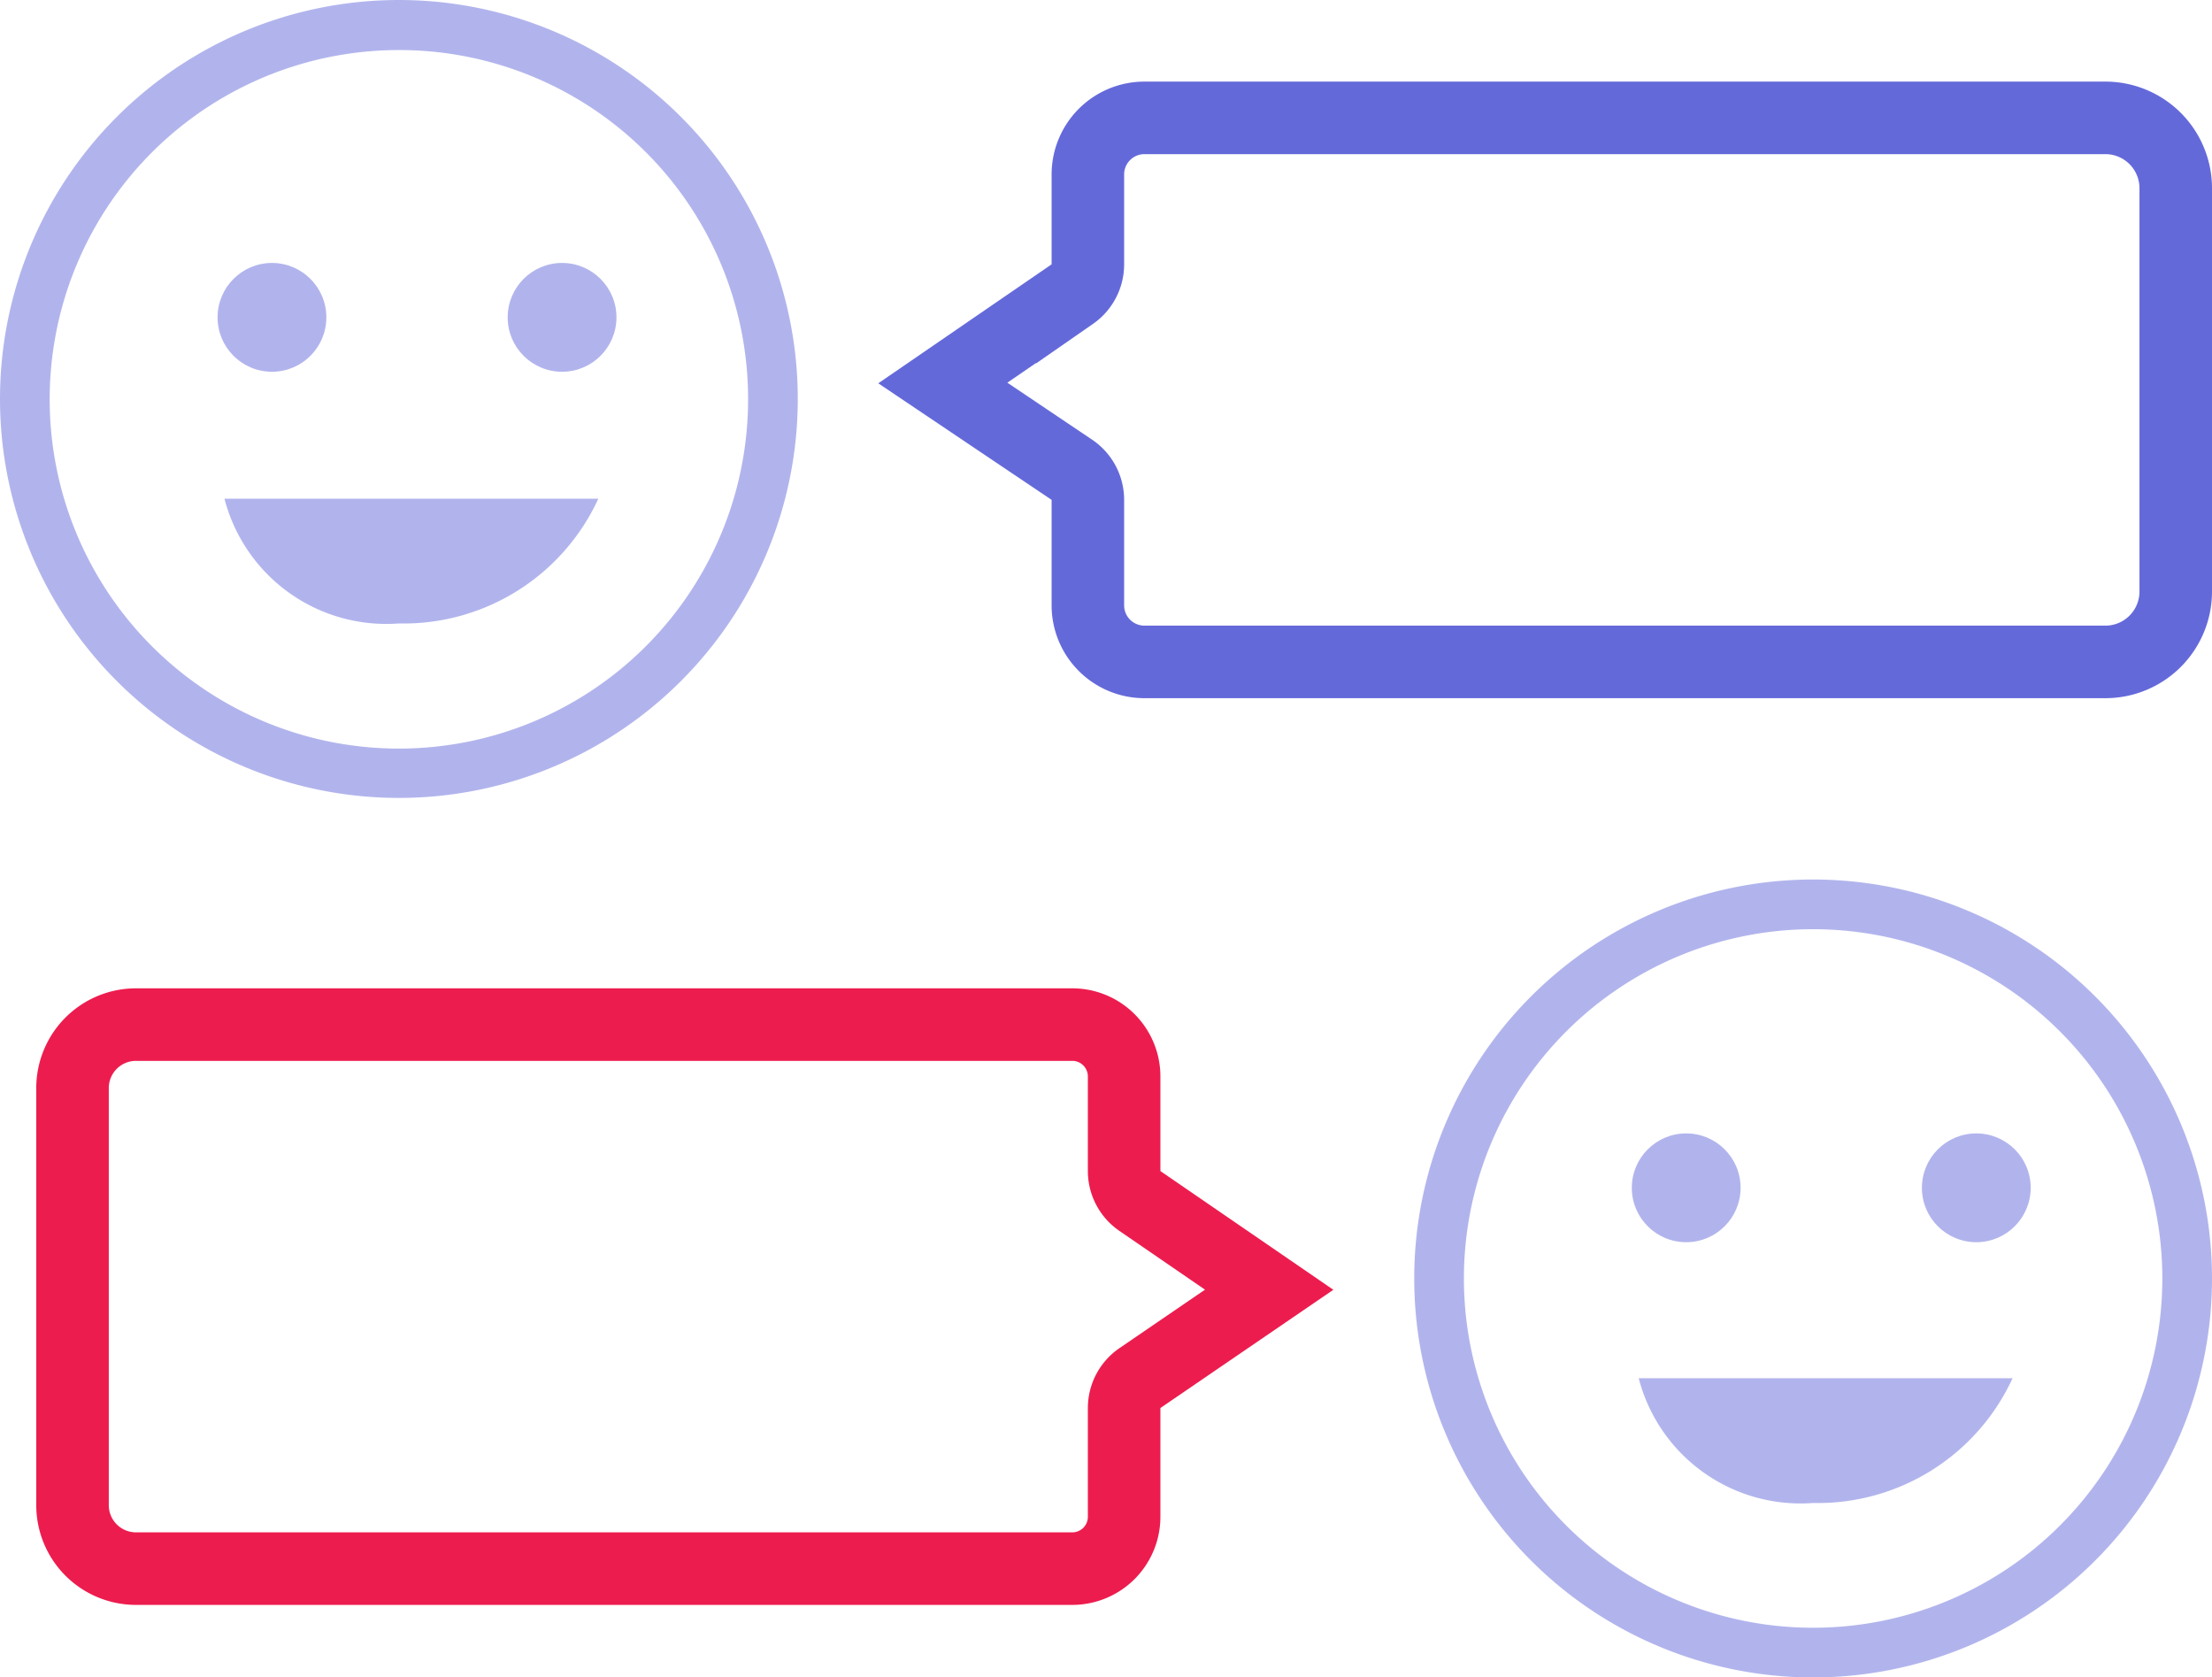
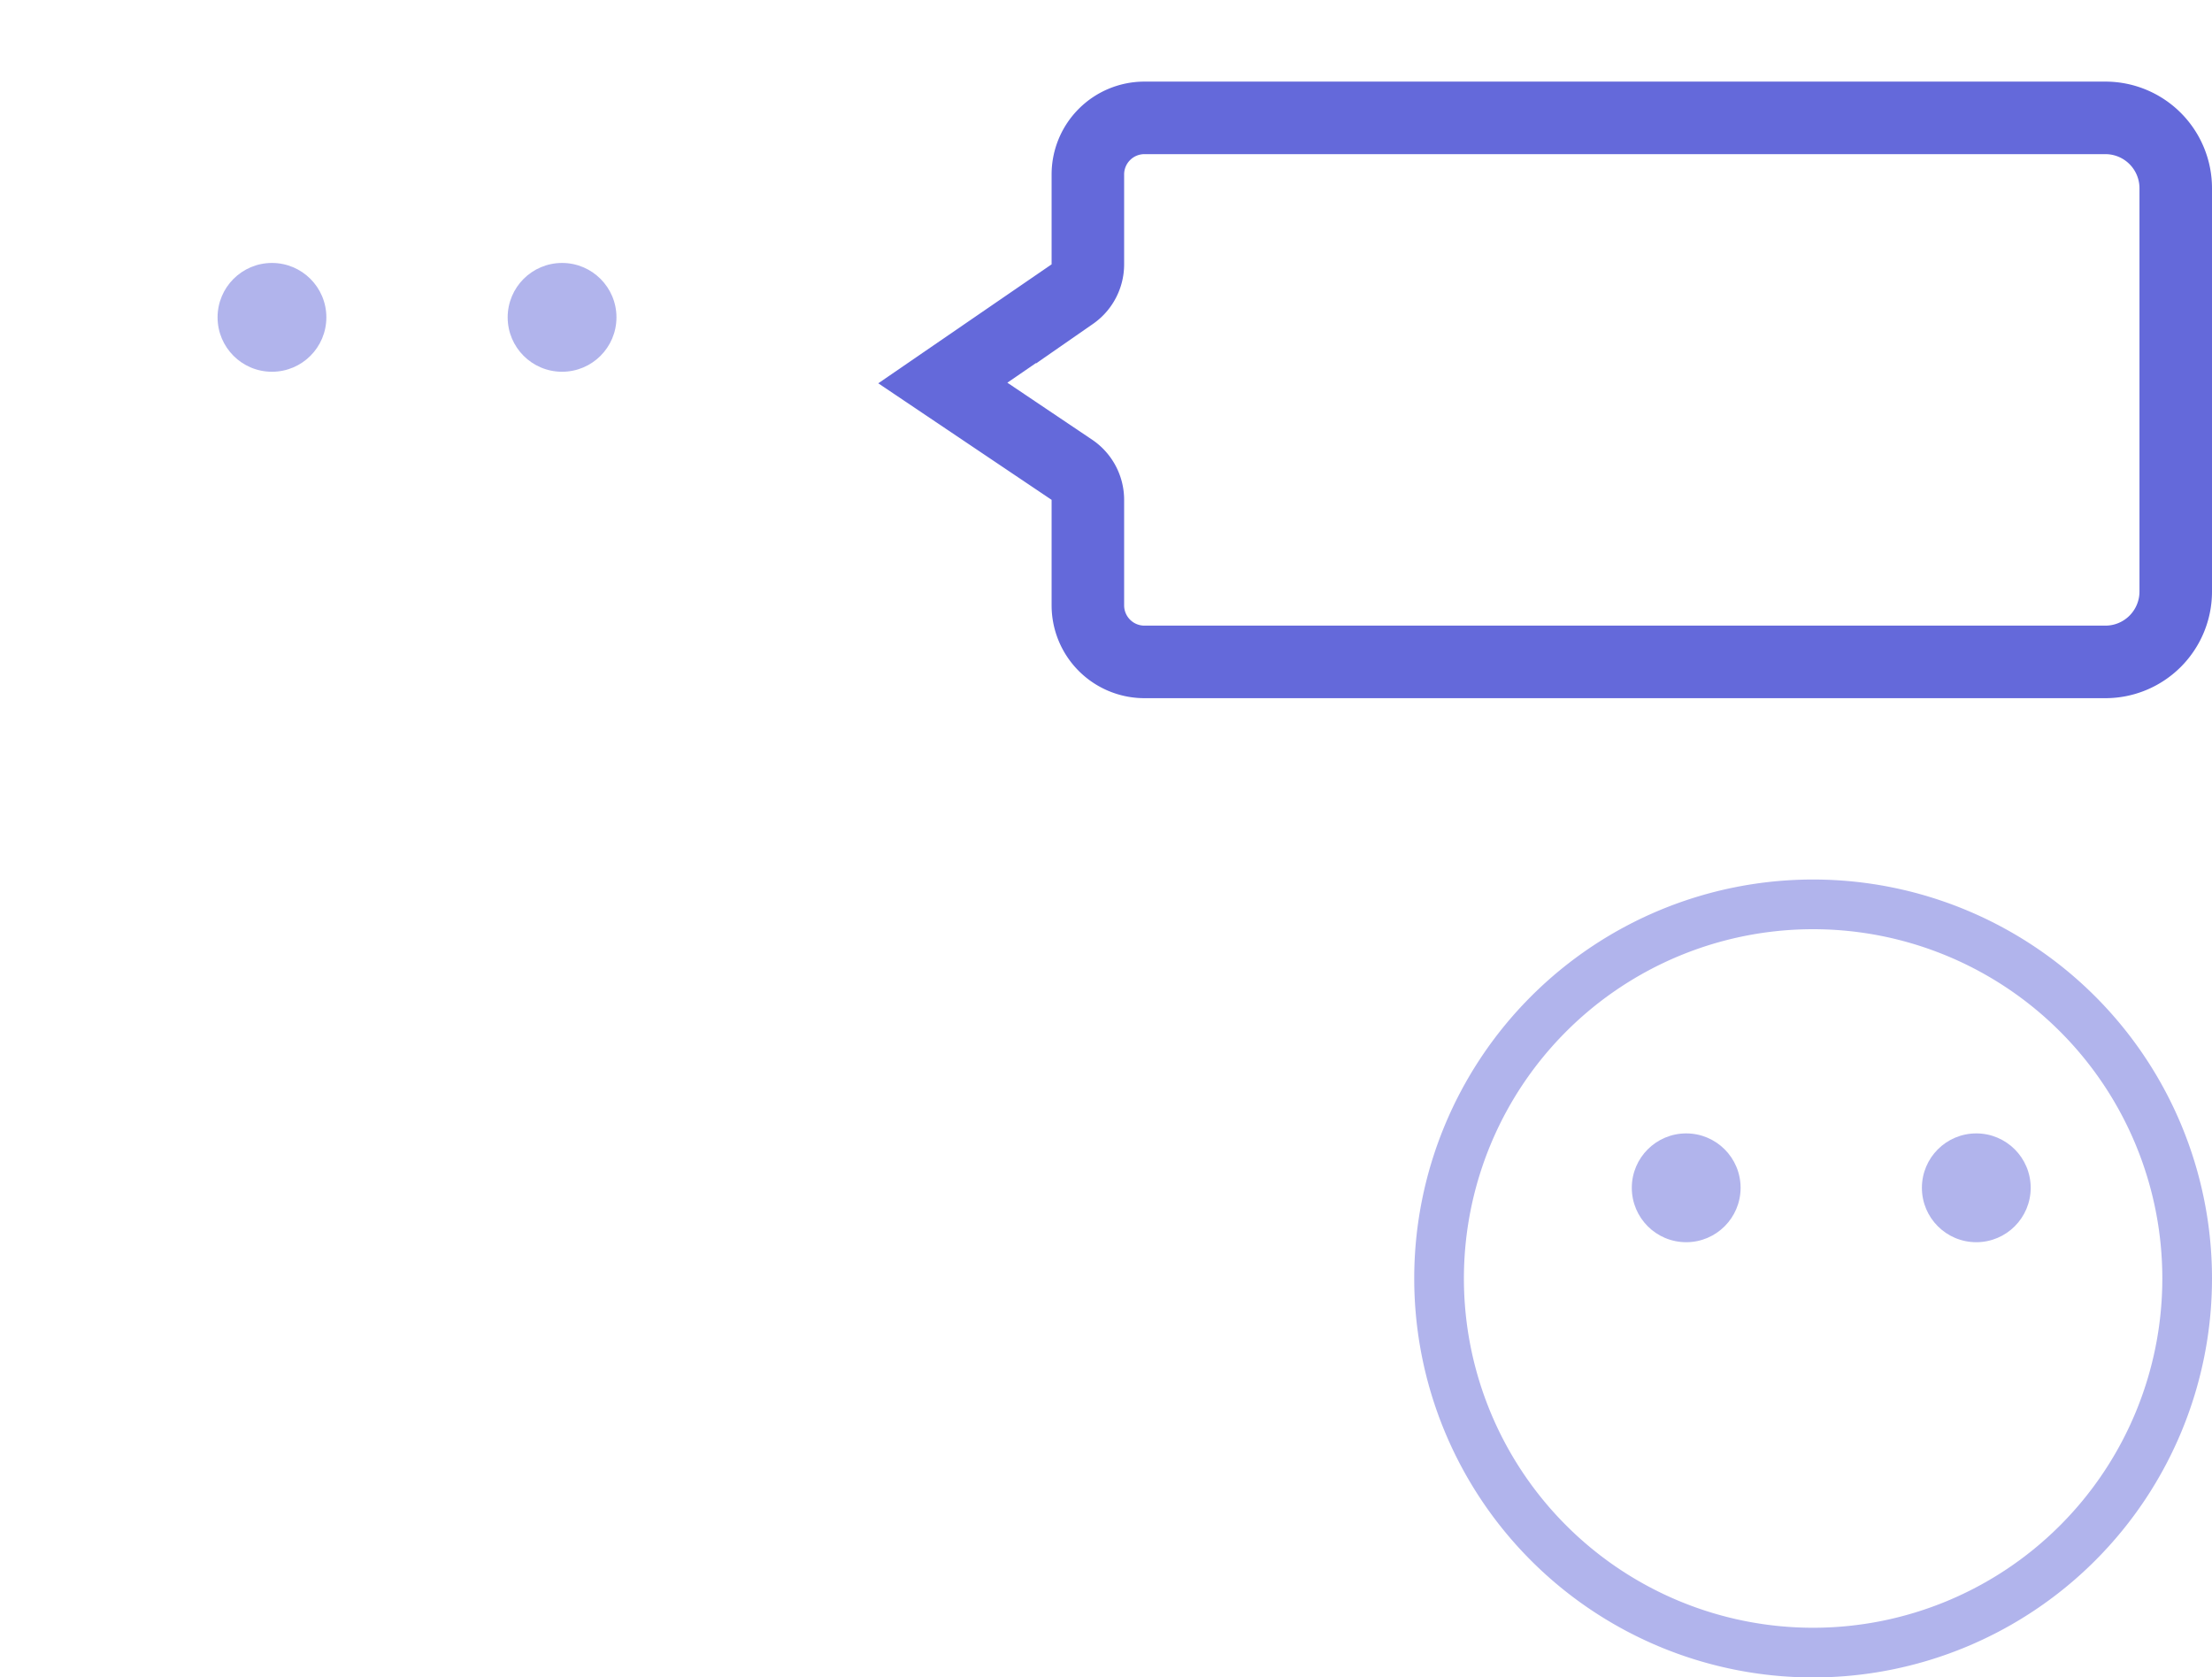
<svg xmlns="http://www.w3.org/2000/svg" viewBox="0 0 61 46.25">
  <defs>
    <style>.a{opacity:0.5;}.b{fill:#6469da;}.c,.d{fill:none;stroke-miterlimit:10;stroke-width:2px;}.c{stroke:#6469da;}.d{stroke:#ed1c4e;}</style>
  </defs>
  <title>engage_audience</title>
  <g class="a">
-     <path class="b" d="M11,22A11,11,0,1,1,22,11,11,11,0,0,1,11,22ZM11,1.38A9.63,9.63,0,1,0,20.63,11,9.62,9.62,0,0,0,11,1.38Z" />
    <circle class="b" cx="7.5" cy="8.75" r="1.5" />
    <circle class="b" cx="15.5" cy="8.75" r="1.5" />
-     <path class="b" d="M6.19,13.75A4.61,4.61,0,0,0,11,17.19a5.91,5.91,0,0,0,5.5-3.44" />
  </g>
  <g class="a">
    <path class="b" d="M50,46.25a11,11,0,1,1,11-11A11,11,0,0,1,50,46.25Zm0-20.63a9.63,9.63,0,1,0,9.63,9.63A9.63,9.63,0,0,0,50,25.62Z" />
    <circle class="b" cx="46.5" cy="32.75" r="1.5" />
    <circle class="b" cx="54.5" cy="32.75" r="1.5" />
-     <path class="b" d="M45.19,38A4.61,4.61,0,0,0,50,41.44,5.91,5.91,0,0,0,55.5,38" />
  </g>
  <path class="c" d="M58.06,18.25H31.56A1.56,1.56,0,0,1,30,16.69V13.77a1,1,0,0,0-.43-.81L26,10.56l3.57-2.45A1,1,0,0,0,30,7.3V4.81a1.56,1.56,0,0,1,1.56-1.56h26.5A1.94,1.94,0,0,1,60,5.19V16.31A1.94,1.94,0,0,1,58.06,18.25Z" />
-   <path class="d" d="M3.75,43.25H29.56A1.43,1.43,0,0,0,31,41.81v-3a1,1,0,0,1,.43-.81L35,35.56l-3.57-2.45A1,1,0,0,1,31,32.3V29.69a1.43,1.43,0,0,0-1.44-1.44H3.75A1.75,1.75,0,0,0,2,30V41.5A1.75,1.75,0,0,0,3.75,43.25Z" />
</svg>